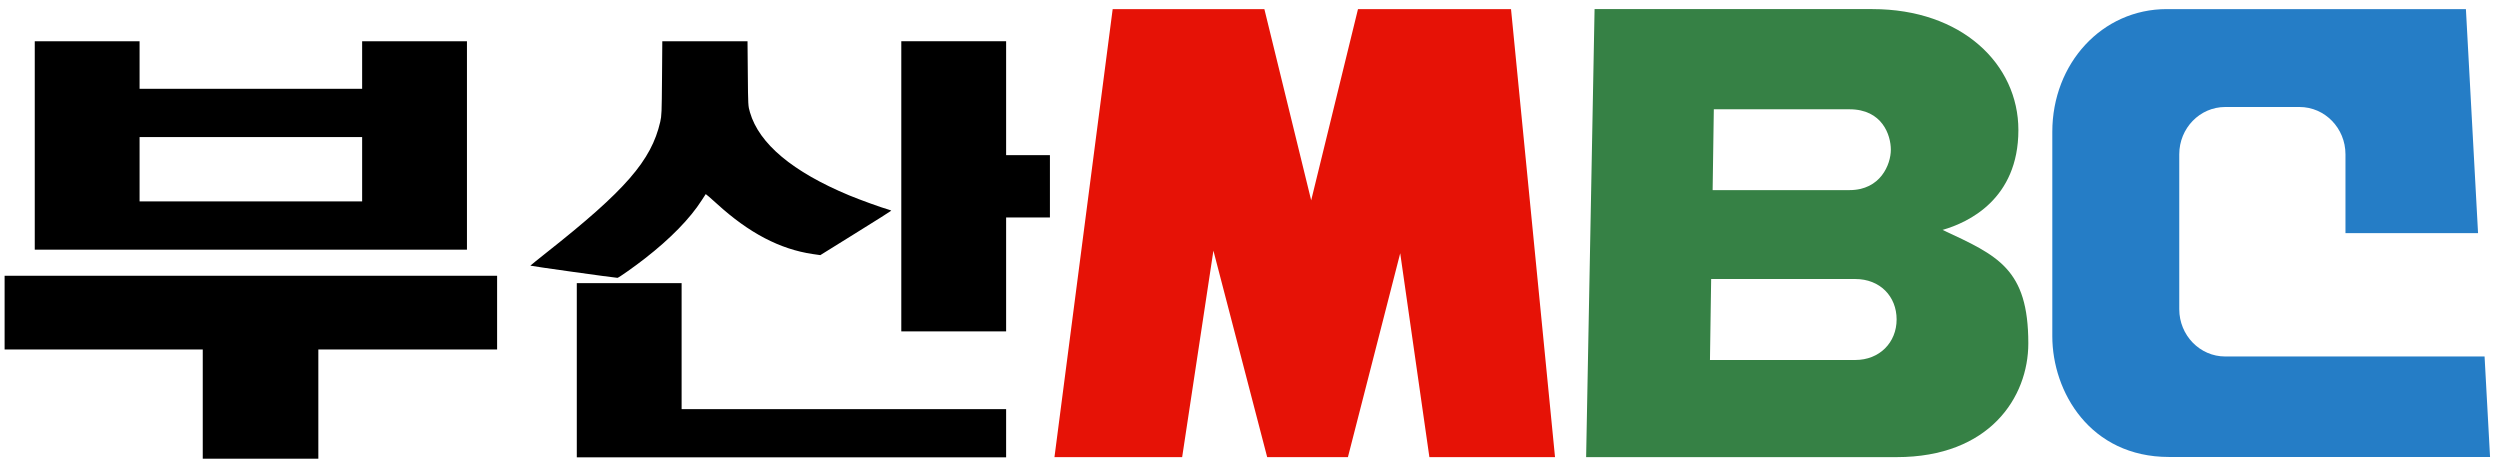
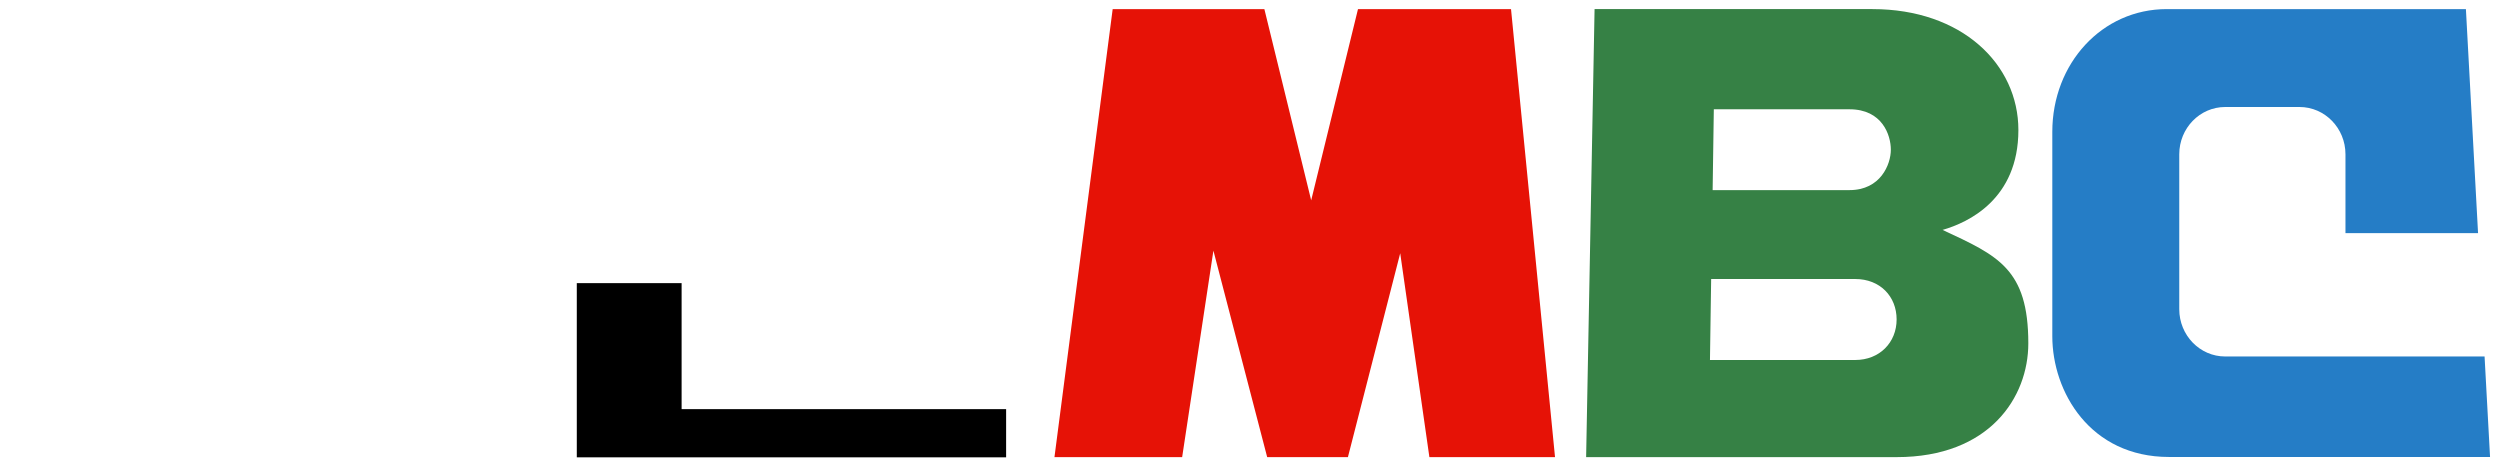
<svg xmlns="http://www.w3.org/2000/svg" xmlns:ns1="http://sodipodi.sourceforge.net/DTD/sodipodi-0.dtd" xmlns:ns2="http://www.inkscape.org/namespaces/inkscape" xml:space="preserve" x="0px" y="0px" viewBox="0 0 522.333 98.192" version="1.1" id="svg3" ns1:docname="부산MBC 로고 (1981).svg" width="522.333" height="98.192" ns2:version="1.4 (86a8ad7, 2024-10-11)">
  <defs id="defs3" />
  <ns1:namedview id="namedview3" pagecolor="#ffffff" bordercolor="#000000" borderopacity="0.25" ns2:showpageshadow="2" ns2:pageopacity="0.0" ns2:pagecheckerboard="0" ns2:deskcolor="#d1d1d1" ns2:zoom="1.3420067" ns2:cx="255.21482" ns2:cy="3.3531874" ns2:window-width="1920" ns2:window-height="1009" ns2:window-x="-8" ns2:window-y="-8" ns2:window-maximized="1" ns2:current-layer="svg3" />
  <path fill="#e61206" d="M 324.895,95.509 315.702,1.902 H 283.73 L 273.95,41.855 264.169,1.902 h -31.694 L 220.312,95.509 h 26.679 l 6.531,-43.14 11.235,43.14 h 16.868 l 10.926,-42.598 6.097,42.598 z" id="path1" style="stroke-width:0.314" />
  <path fill="#368145" d="m 405.861,48.036 c 5.354,-1.529 15.847,-6.404 15.847,-20.869 0,-13.764 -11.823,-25.266 -30.486,-25.266 h -58.063 l -1.764,93.607 h 64.873 c 19.437,0 27.515,-12.521 27.515,-23.768 0,-15.58 -6.345,-18.32 -17.92,-23.704 z m -47.788,-25.202 h 28.351 c 6.84,0 8.635,5.384 8.635,8.443 0,3.059 -2.136,8.443 -8.635,8.443 h -28.598 z m 29.558,52.379 h -30.363 l 0.248,-16.918 h 30.115 c 5.169,0 8.635,3.632 8.635,8.443 0,4.843 -3.59,8.475 -8.635,8.475 z" id="path2" style="stroke-width:0.314" />
  <path fill="#257dc6" d="m 464.915,74.481 c -5.293,0 -9.595,-4.429 -9.595,-9.877 v -32.371 c 0,-5.448 4.302,-9.877 9.595,-9.877 h 15.537 c 5.293,0 9.595,4.429 9.595,9.877 v 16.472 h 27.701 L 515.21,1.902 h -62.52 c -13.495,0 -23.894,11.342 -23.894,25.648 v 42.693 c 0,11.661 7.923,25.234 24.389,25.234 h 67.07 l -1.145,-20.996 z" id="path3" style="stroke-width:0.314" />
  <g transform="matrix(0.015,0,0,-0.014,-0.838,98.917)" fill="#000000" stroke="none" id="g5" style="fill:#000000">
-     <path d="M 540,4895 V 3340 H 3550 6560 V 4895 6450 H 5830 5100 V 6095 5740 H 3550 2000 v 355 355 H 1270 540 Z M 5100,4540 V 4060 H 3550 2000 v 480 480 h 1550 1550 z" id="path1-0" style="fill:#000000" />
-     <path d="m 9277,5898 c -4,-517 -5,-559 -25,-652 -124,-576 -483,-1019 -1578,-1945 -126,-107 -230,-197 -231,-200 -3,-5 1185,-183 1214,-182 16,1 243,172 383,290 354,295 628,596 789,866 30,50 56,92 57,94 2,2 72,-63 156,-145 446,-436 878,-678 1335,-750 l 105,-16 494,329 c 271,180 494,331 494,334 0,3 -19,11 -42,18 -92,27 -393,144 -544,211 -787,351 -1255,770 -1382,1239 -26,96 -26,96 -30,579 l -4,482 h -593 -594 z" id="path2-9" style="fill:#000000" />
-     <path d="M 12610,4285 V 2120 h 730 730 v 850 850 h 305 305 v 465 465 h -305 -305 v 850 850 h -730 -730 z" id="path3-4" style="fill:#000000" />
-     <path d="M 120,2400 V 1850 H 1500 2880 V 1035 220 h 805 805 v 815 815 h 1245 1245 v 550 550 H 3550 120 Z" id="path4-8" style="fill:#000000" />
    <path d="M 8090,1540 V 240 h 2990 2990 V 600 960 H 11810 9550 v 940 940 h -730 -730 z" id="path5-8" style="fill:#000000" />
  </g>
</svg>